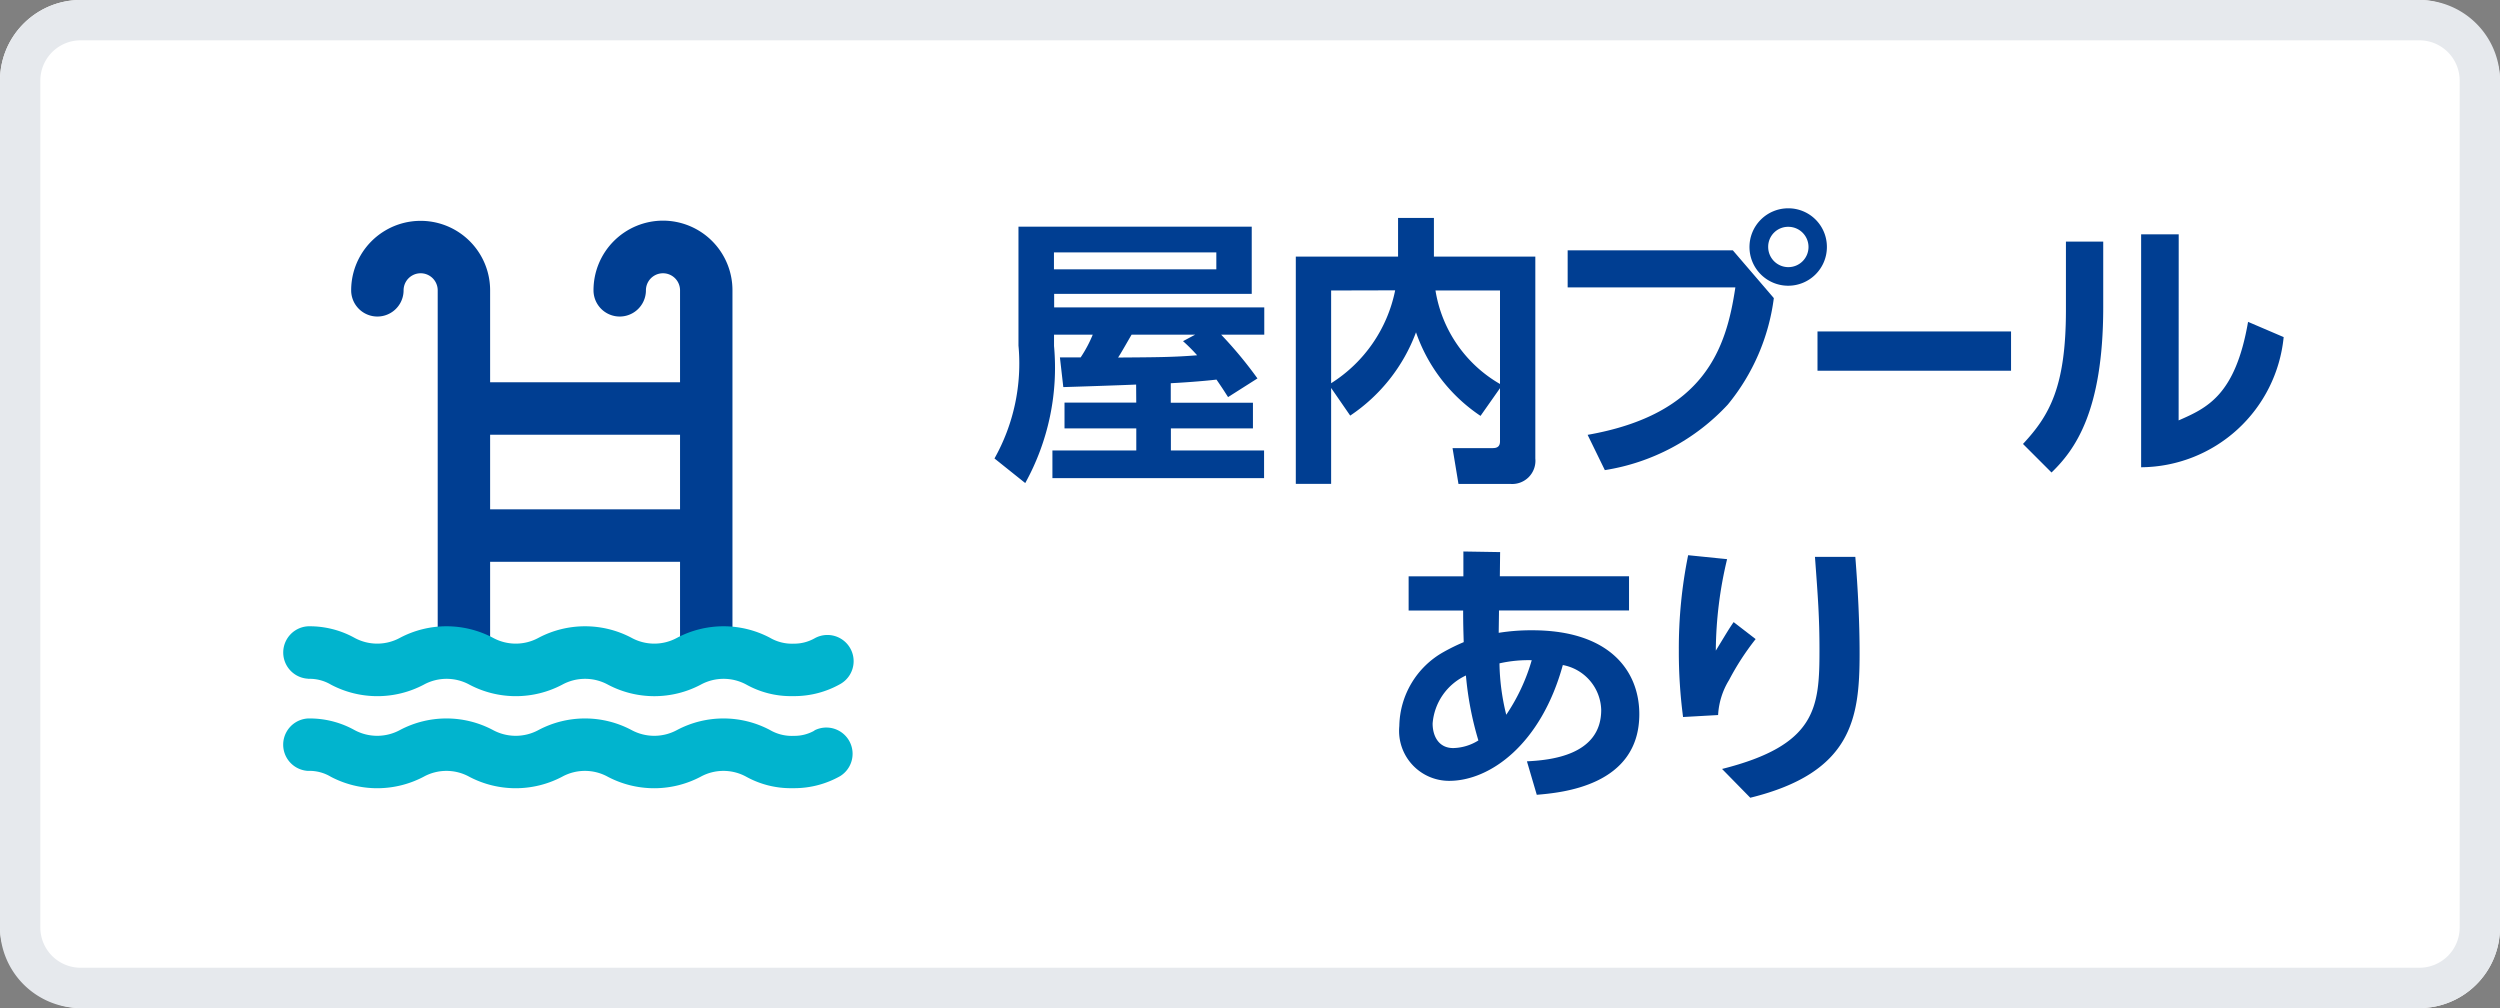
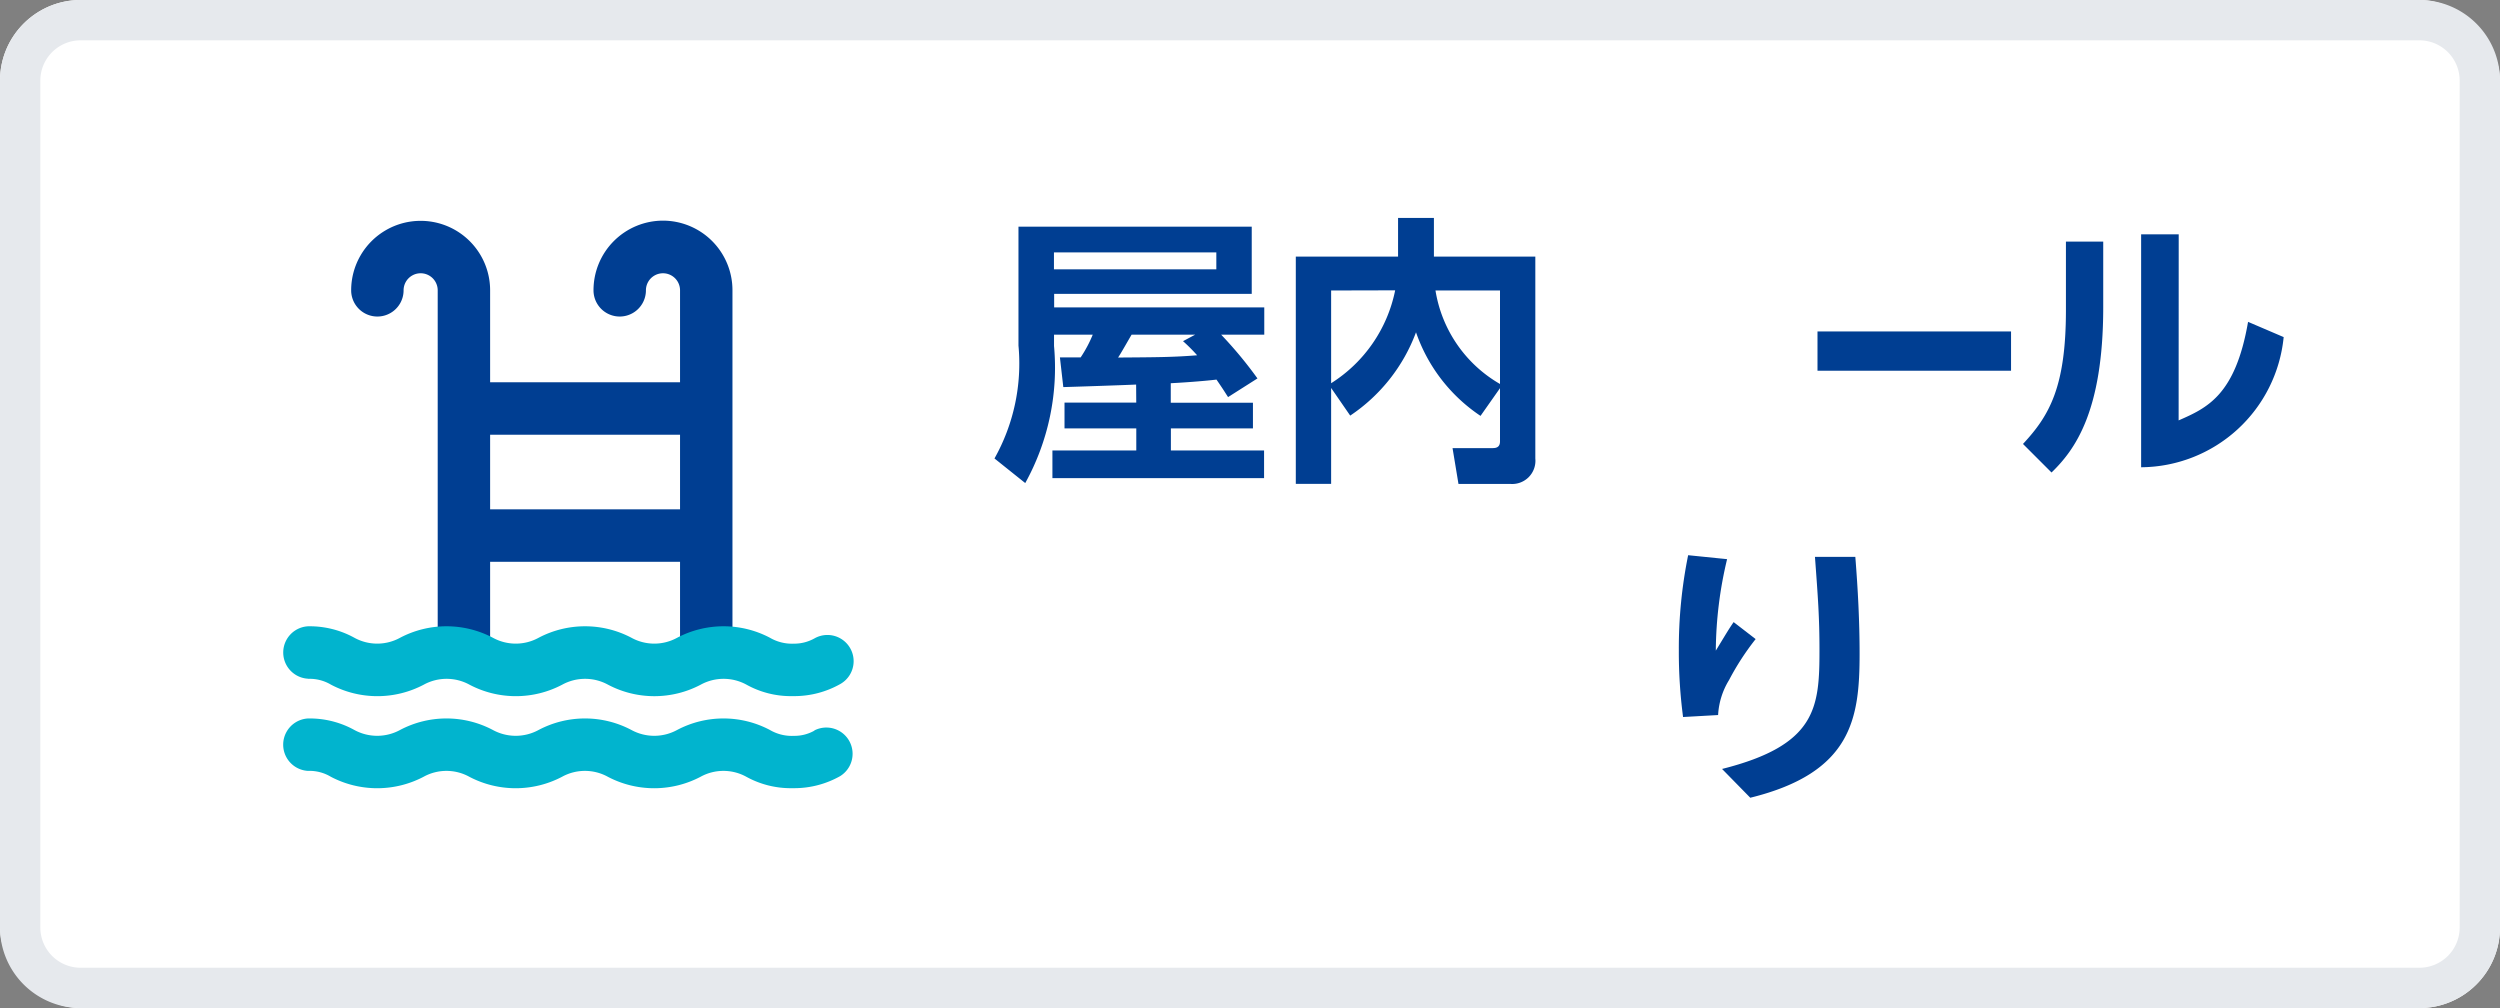
<svg xmlns="http://www.w3.org/2000/svg" width="62" height="25" viewBox="0 0 62 25">
  <rect x="0" y="0" width="62" height="25" fill="#808080" stroke="none" />
  <defs>
    <style>.cls-1{fill:#fff;}.cls-2{fill:#e6e9ed;}.cls-3{fill:#003e92;}.cls-4{fill:#01b4ce;}</style>
  </defs>
  <g id="レイヤー_2" data-name="レイヤー 2">
    <g id="レイヤー_1-2" data-name="レイヤー 1">
      <rect class="cls-1" width="62" height="25" rx="2" />
-       <path class="cls-2" d="M60,1a1,1,0,0,1,1,1V23a1,1,0,0,1-1,1H2a1,1,0,0,1-1-1V2A1,1,0,0,1,2,1H60m0-1H2A2,2,0,0,0,0,2V23a2,2,0,0,0,2,2H60a2,2,0,0,0,2-2V2a2,2,0,0,0-2-2Z" />
+       <path class="cls-2" d="M60,1a1,1,0,0,1,1,1V23a1,1,0,0,1-1,1H2a1,1,0,0,1-1-1V2A1,1,0,0,1,2,1H60m0-1H2A2,2,0,0,0,0,2V23a2,2,0,0,0,2,2H60a2,2,0,0,0,2-2V2a2,2,0,0,0-2-2" />
      <path class="cls-3" d="M28.176,9.537c-.259.013-1.519.055-1.806.063l-.084-.736H26.8A3.144,3.144,0,0,0,27.1,8.3h-.96v.28a5.916,5.916,0,0,1-.714,3.4l-.763-.61a4.809,4.809,0,0,0,.595-2.8V5.621h5.785V7.288h-4.9v.336h5.211V8.3H30.285a10.163,10.163,0,0,1,.9,1.085l-.729.463c-.1-.154-.105-.169-.287-.434-.35.042-.875.077-1.134.09v.484h2.038v.637H29.038v.546h2.311v.687H26.1v-.687h2.08v-.546H26.4V9.985h1.779Zm1.989-3.278H26.138v.42h4.027ZM29.64,8.3H28.064c-.056.091-.28.491-.336.567.917-.007,1.352-.007,1.961-.056a4.1,4.1,0,0,0-.35-.35Z" />
      <path class="cls-3" d="M33.012,9.621V12h-.876V6.364h2.536V5.405h.889v.959h2.515v5.007a.576.576,0,0,1-.624.63H36.17l-.147-.888h.995c.1,0,.182-.029.182-.168V9.627l-.483.687a4.1,4.1,0,0,1-1.6-2.073,4.275,4.275,0,0,1-1.632,2.066Zm0-2.417v2.3A3.553,3.553,0,0,0,34.6,7.2Zm4.188,0H35.6a3.275,3.275,0,0,0,1.6,2.319Z" />
-       <path class="cls-3" d="M42.975,6.209l1.016,1.184a5.2,5.2,0,0,1-1.142,2.641A5.277,5.277,0,0,1,39.8,11.659l-.427-.875c2.914-.512,3.439-2.151,3.664-3.657H38.878V6.209Zm2.332-.084a.96.96,0,1,1-.959-.959A.956.956,0,0,1,45.307,6.125Zm-1.456,0a.5.5,0,1,0,.5-.5A.494.494,0,0,0,43.851,6.125Z" />
      <path class="cls-3" d="M49.874,8.22v.974h-4.8V8.22Z" />
      <path class="cls-3" d="M52.16,7.618c0,2.605-.715,3.55-1.282,4.1l-.708-.708c.652-.7,1.065-1.407,1.065-3.319v-1.7h.925Zm1.87,2.808c.7-.308,1.407-.616,1.722-2.444l.883.378A3.579,3.579,0,0,1,53.1,11.588V5.811h.932Z" />
-       <path class="cls-3" d="M37.868,18.881c.547-.028,1.842-.133,1.842-1.274a1.164,1.164,0,0,0-.952-1.114c-.54,1.968-1.807,2.872-2.816,2.872a1.24,1.24,0,0,1-1.239-1.36A2.143,2.143,0,0,1,35.8,16.17a4.861,4.861,0,0,1,.5-.245c-.007-.259-.014-.427-.014-.784H34.934v-.848h1.358v-.616l.911.015-.007.6H40.4v.848H37.175c0,.091-.007.477-.007.554A5.072,5.072,0,0,1,38,15.631c1.919,0,2.655,1.009,2.655,2.08,0,1.786-1.94,1.948-2.543,2Zm-1.513-2.129a1.436,1.436,0,0,0-.826,1.191c0,.308.147.609.511.609a1.227,1.227,0,0,0,.624-.189A8,8,0,0,1,36.355,16.752Zm1.632-.379a3.263,3.263,0,0,0-.8.078,5.6,5.6,0,0,0,.168,1.275A4.772,4.772,0,0,0,37.987,16.373Z" />
      <path class="cls-3" d="M42.832,13.867a9.96,9.96,0,0,0-.28,2.269c.274-.448.3-.5.442-.708l.546.421a6.487,6.487,0,0,0-.659,1.015,1.844,1.844,0,0,0-.272.869l-.869.049a12.376,12.376,0,0,1-.105-1.654,11.613,11.613,0,0,1,.231-2.359Zm3.18-.056c.064.8.106,1.6.106,2.4,0,1.6-.183,2.95-2.711,3.573l-.7-.714c2.338-.589,2.416-1.514,2.416-2.943,0-.812-.036-1.288-.112-2.317Z" />
      <path class="cls-3" d="M16.442,5.472A1.725,1.725,0,0,0,14.719,7.2a.65.65,0,1,0,1.3,0,.423.423,0,1,1,.846,0V9.48h-4.71V7.2a1.723,1.723,0,1,0-3.446,0,.65.65,0,1,0,1.3,0,.423.423,0,1,1,.846,0v8.581a.65.65,0,1,0,1.3,0V13.933h4.71v1.822a.65.65,0,1,0,1.3,0V7.2A1.725,1.725,0,0,0,16.442,5.472Zm.423,7.16h-4.71V10.781h4.71Z" />
      <path class="cls-4" d="M7.642,16.835a1.037,1.037,0,0,1,.567.145,2.463,2.463,0,0,0,2.3,0,1.181,1.181,0,0,1,1.134,0,2.463,2.463,0,0,0,2.3,0,1.183,1.183,0,0,1,1.135,0,2.461,2.461,0,0,0,2.3,0,1.183,1.183,0,0,1,1.135,0,2.269,2.269,0,0,0,1.134.284H19.7a2.323,2.323,0,0,0,1.139-.3.65.65,0,1,0-.638-1.133,1.033,1.033,0,0,1-.513.132,1.084,1.084,0,0,1-.594-.147,2.468,2.468,0,0,0-2.3,0,1.176,1.176,0,0,1-1.135,0,2.468,2.468,0,0,0-2.3,0,1.178,1.178,0,0,1-1.136,0,2.468,2.468,0,0,0-2.3,0,1.176,1.176,0,0,1-1.135,0,2.3,2.3,0,0,0-1.149-.284.651.651,0,0,0,0,1.3Z" />
      <path class="cls-4" d="M20.2,18.118a1,1,0,0,1-.507.131,1.077,1.077,0,0,1-.6-.146,2.461,2.461,0,0,0-2.3,0,1.183,1.183,0,0,1-1.135,0,2.461,2.461,0,0,0-2.3,0,1.185,1.185,0,0,1-1.136,0,2.461,2.461,0,0,0-2.3,0,1.183,1.183,0,0,1-1.135,0,2.286,2.286,0,0,0-1.149-.285.651.651,0,0,0,0,1.3,1.029,1.029,0,0,1,.567.146,2.47,2.47,0,0,0,2.3,0,1.174,1.174,0,0,1,1.134,0,2.47,2.47,0,0,0,2.3,0,1.176,1.176,0,0,1,1.135,0,2.468,2.468,0,0,0,2.3,0,1.176,1.176,0,0,1,1.135,0,2.278,2.278,0,0,0,1.132.283H19.7a2.314,2.314,0,0,0,1.137-.3.651.651,0,0,0-.643-1.131Z" />
    </g>
  </g>
</svg>